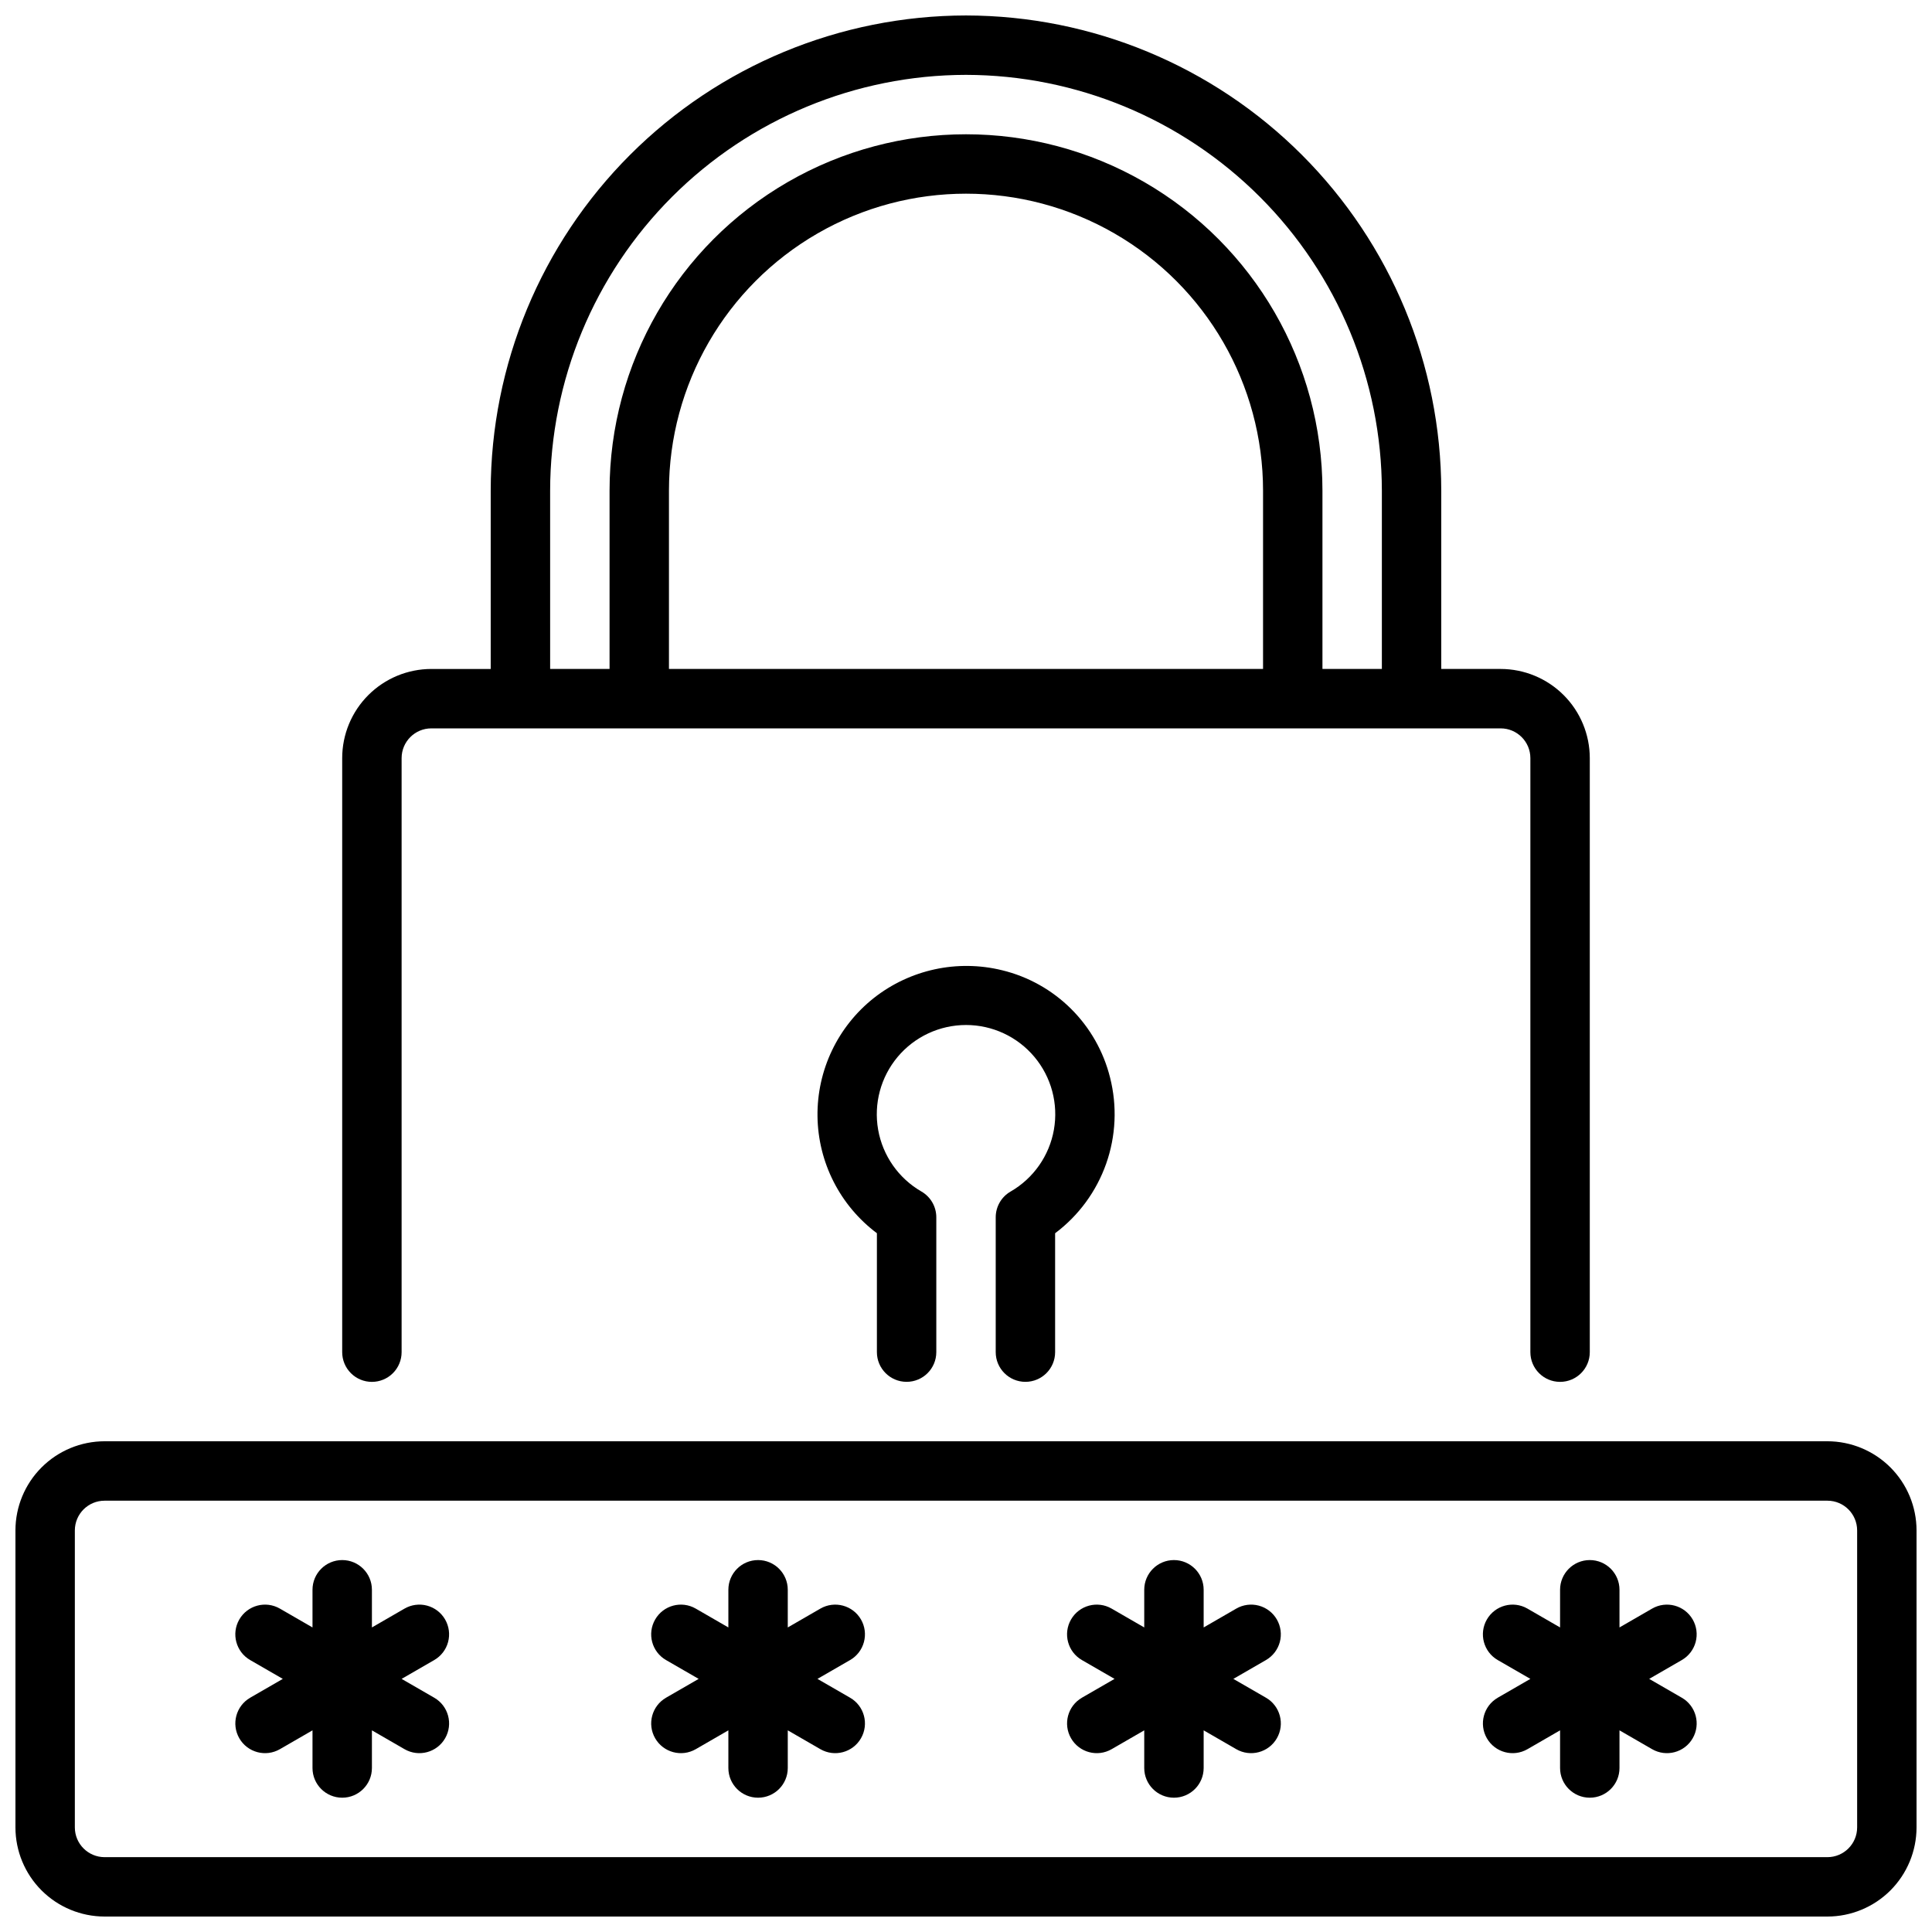
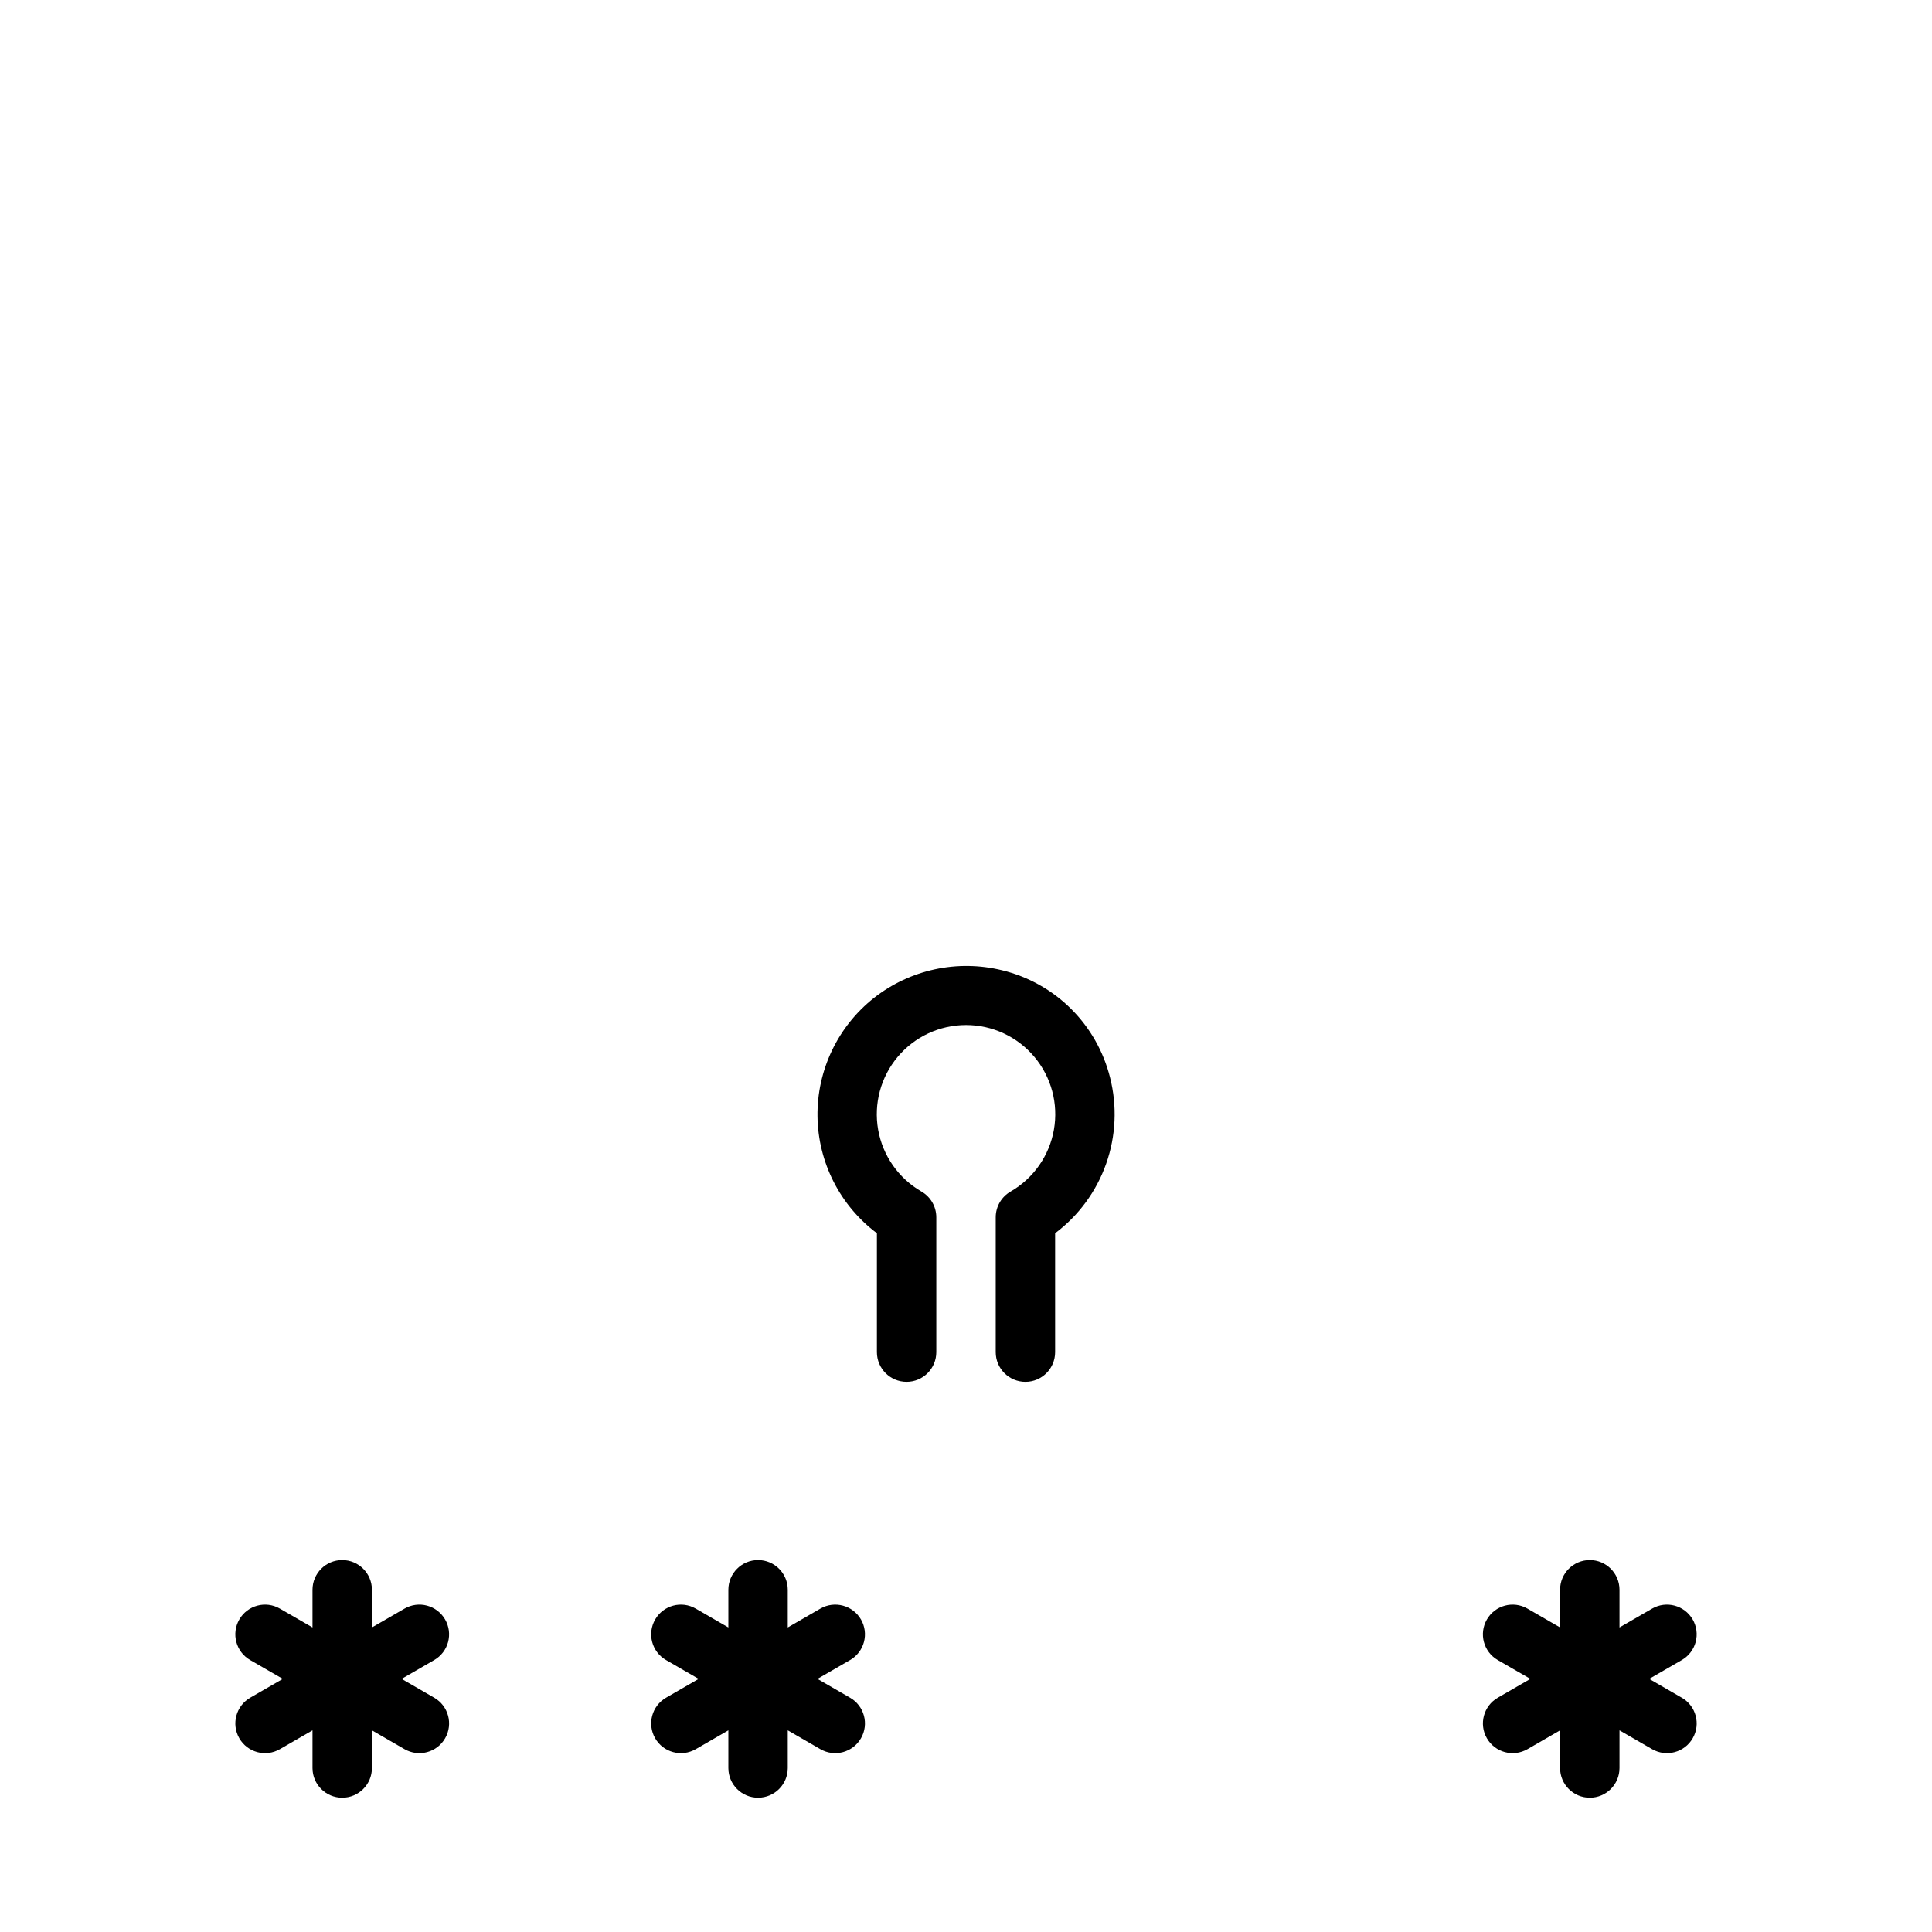
<svg xmlns="http://www.w3.org/2000/svg" width="800px" height="800px" version="1.1" viewBox="144 144 512 512">
  <defs>
    <clipPath id="b">
-       <path d="m148.09 525h503.81v126.9h-503.81z" />
-     </clipPath>
+       </clipPath>
    <clipPath id="a">
-       <path d="m234 148.09h332v362.91h-332z" />
-     </clipPath>
+       </clipPath>
  </defs>
  <g clip-path="url(#b)">
-     <path d="m628.29 525.95h-456.58c-6.262 0.008-12.266 2.5-16.691 6.926-4.43 4.43-6.918 10.43-6.926 16.691v78.723c0.008 6.258 2.496 12.262 6.926 16.691 4.426 4.426 10.43 6.914 16.691 6.922h456.58c6.258-0.008 12.262-2.496 16.691-6.922 4.426-4.43 6.914-10.434 6.922-16.691v-78.723c-0.008-6.262-2.496-12.262-6.922-16.691-4.43-4.426-10.434-6.918-16.691-6.926zm7.871 102.34v0.004c-0.008 4.344-3.527 7.863-7.871 7.871h-456.58c-4.348-0.008-7.867-3.527-7.875-7.871v-78.723c0.008-4.344 3.527-7.867 7.875-7.871h456.58c4.344 0.004 7.863 3.527 7.871 7.871z" />
-   </g>
-   <path d="m482.38 573.18c-1.043-1.809-2.766-3.129-4.781-3.672-2.016-0.539-4.168-0.258-5.977 0.789l-8.641 4.992v-9.98c0-4.348-3.527-7.875-7.875-7.875-4.348 0-7.871 3.527-7.871 7.875v9.98l-8.645-4.992c-3.766-2.176-8.582-0.883-10.754 2.883-2.176 3.766-0.883 8.582 2.883 10.754l8.645 4.988-8.641 4.988v0.004c-3.766 2.172-5.059 6.988-2.883 10.754 2.172 3.766 6.988 5.055 10.754 2.883l8.641-4.992v9.98c0 4.348 3.523 7.871 7.871 7.871 4.348 0 7.875-3.523 7.875-7.871v-9.98l8.645 4.992h-0.004c3.769 2.172 8.582 0.883 10.758-2.883 2.172-3.766 0.883-8.582-2.883-10.754l-8.645-4.992 8.641-4.988c1.809-1.043 3.129-2.762 3.672-4.777 0.539-2.019 0.258-4.168-0.785-5.977z" />
+     </g>
  <path d="m592.58 573.18c-2.176-3.766-6.988-5.055-10.754-2.883l-8.645 4.992v-9.98c0-4.348-3.523-7.875-7.871-7.875s-7.875 3.527-7.875 7.875v9.98l-8.645-4.992c-3.766-2.176-8.578-0.883-10.754 2.883-2.172 3.766-0.883 8.582 2.883 10.754l8.645 4.988-8.641 4.988v0.004c-3.766 2.172-5.055 6.988-2.883 10.754 2.176 3.766 6.988 5.055 10.754 2.883l8.641-4.992v9.98c0 4.348 3.527 7.871 7.875 7.871s7.871-3.523 7.871-7.871v-9.98l8.645 4.992c3.766 2.172 8.582 0.883 10.754-2.883 2.176-3.766 0.883-8.582-2.883-10.754l-8.645-4.992 8.641-4.988c1.809-1.043 3.133-2.762 3.672-4.777 0.543-2.019 0.258-4.168-0.785-5.977z" />
  <path d="m372.17 573.18c-2.176-3.766-6.992-5.055-10.758-2.883l-8.645 4.992v-9.98c0-4.348-3.523-7.875-7.871-7.875-4.348 0-7.871 3.527-7.871 7.875v9.98l-8.645-4.992c-3.766-2.176-8.582-0.883-10.754 2.883-2.176 3.766-0.887 8.582 2.883 10.754l8.641 4.988-8.641 4.988v0.004c-3.766 2.172-5.055 6.988-2.883 10.754 2.176 3.766 6.992 5.055 10.758 2.883l8.641-4.992v9.98c0 4.348 3.523 7.871 7.871 7.871 4.348 0 7.871-3.523 7.871-7.871v-9.98l8.645 4.992c3.766 2.172 8.582 0.883 10.754-2.883 2.176-3.766 0.883-8.582-2.883-10.754l-8.645-4.992 8.641-4.988h0.004c1.809-1.043 3.129-2.762 3.668-4.777 0.543-2.019 0.262-4.168-0.781-5.977z" />
  <path d="m261.96 573.18c-1.043-1.809-2.762-3.129-4.781-3.672-2.016-0.539-4.164-0.258-5.973 0.789l-8.645 4.992v-9.98c0-4.348-3.523-7.875-7.871-7.875s-7.875 3.527-7.875 7.875v9.98l-8.645-4.992c-3.766-2.176-8.578-0.883-10.754 2.883-2.172 3.766-0.883 8.582 2.883 10.754l8.645 4.988-8.641 4.988v0.004c-3.766 2.172-5.055 6.988-2.883 10.754 2.176 3.766 6.988 5.055 10.754 2.883l8.641-4.992v9.98c0 4.348 3.527 7.871 7.875 7.871s7.871-3.523 7.871-7.871v-9.98l8.645 4.992c3.766 2.172 8.582 0.883 10.754-2.883 2.176-3.766 0.883-8.582-2.883-10.754l-8.645-4.992 8.641-4.988c1.809-1.043 3.133-2.762 3.672-4.777 0.543-2.019 0.258-4.168-0.785-5.977z" />
  <g clip-path="url(#a)">
-     <path d="m242.56 510.21c2.086 0 4.09-0.828 5.566-2.305 1.477-1.477 2.305-3.481 2.305-5.566v-157.44c0.008-4.344 3.527-7.867 7.871-7.871h283.39c4.344 0.004 7.867 3.527 7.871 7.871v157.44c0 4.348 3.523 7.871 7.871 7.871s7.875-3.523 7.875-7.871v-157.44c-0.008-6.262-2.5-12.266-6.926-16.691s-10.43-6.918-16.691-6.926h-15.746v-47.23c-0.043-33.391-13.328-65.402-36.938-89.012-23.613-23.613-55.621-36.895-89.012-36.941-33.395 0.039-65.41 13.32-89.02 36.934-23.613 23.613-36.895 55.625-36.934 89.02v47.23h-15.746c-6.262 0.008-12.262 2.5-16.691 6.926-4.426 4.426-6.918 10.43-6.922 16.691v157.44c0 2.086 0.828 4.09 2.305 5.566 1.477 1.477 3.477 2.305 5.566 2.305zm236.16-188.93h-157.44v-47.23c0-28.125 15.004-54.113 39.359-68.176 24.359-14.062 54.367-14.062 78.723 0s39.359 40.051 39.359 68.176zm-188.93-47.23c0.035-29.219 11.656-57.234 32.316-77.895 20.66-20.66 48.676-32.281 77.895-32.316 29.215 0.051 57.219 11.676 77.875 32.332 20.656 20.66 32.285 48.664 32.332 77.879v47.23h-15.746v-47.23c0-33.75-18.004-64.934-47.23-81.809-29.227-16.875-65.238-16.875-94.465 0s-47.23 48.059-47.23 81.809v47.23h-15.746z" />
-   </g>
+     </g>
  <path d="m411.82 459.77c-2.441 1.402-3.945 4.004-3.945 6.824v35.738c0 4.348 3.523 7.871 7.871 7.871 4.348 0 7.871-3.523 7.871-7.871v-31.508c6.231-4.672 10.938-11.086 13.527-18.43s2.949-15.289 1.031-22.836c-1.723-6.902-5.297-13.203-10.344-18.215-5.047-5.012-11.367-8.547-18.281-10.219-11.84-2.902-24.359-0.195-33.945 7.336-9.586 7.57-15.113 19.16-14.961 31.371 0.152 12.211 5.969 23.66 15.742 30.984v31.516c0 4.348 3.523 7.871 7.871 7.871s7.871-3.523 7.871-7.871v-35.738c0-2.82-1.504-5.422-3.945-6.828-6.055-3.496-10.254-9.492-11.469-16.375-1.211-6.883 0.684-13.953 5.176-19.309 4.496-5.356 11.129-8.445 18.121-8.445 6.988 0 13.621 3.094 18.113 8.453 4.492 5.356 6.383 12.426 5.168 19.309-1.215 6.883-5.414 12.879-11.473 16.371z" />
</svg>